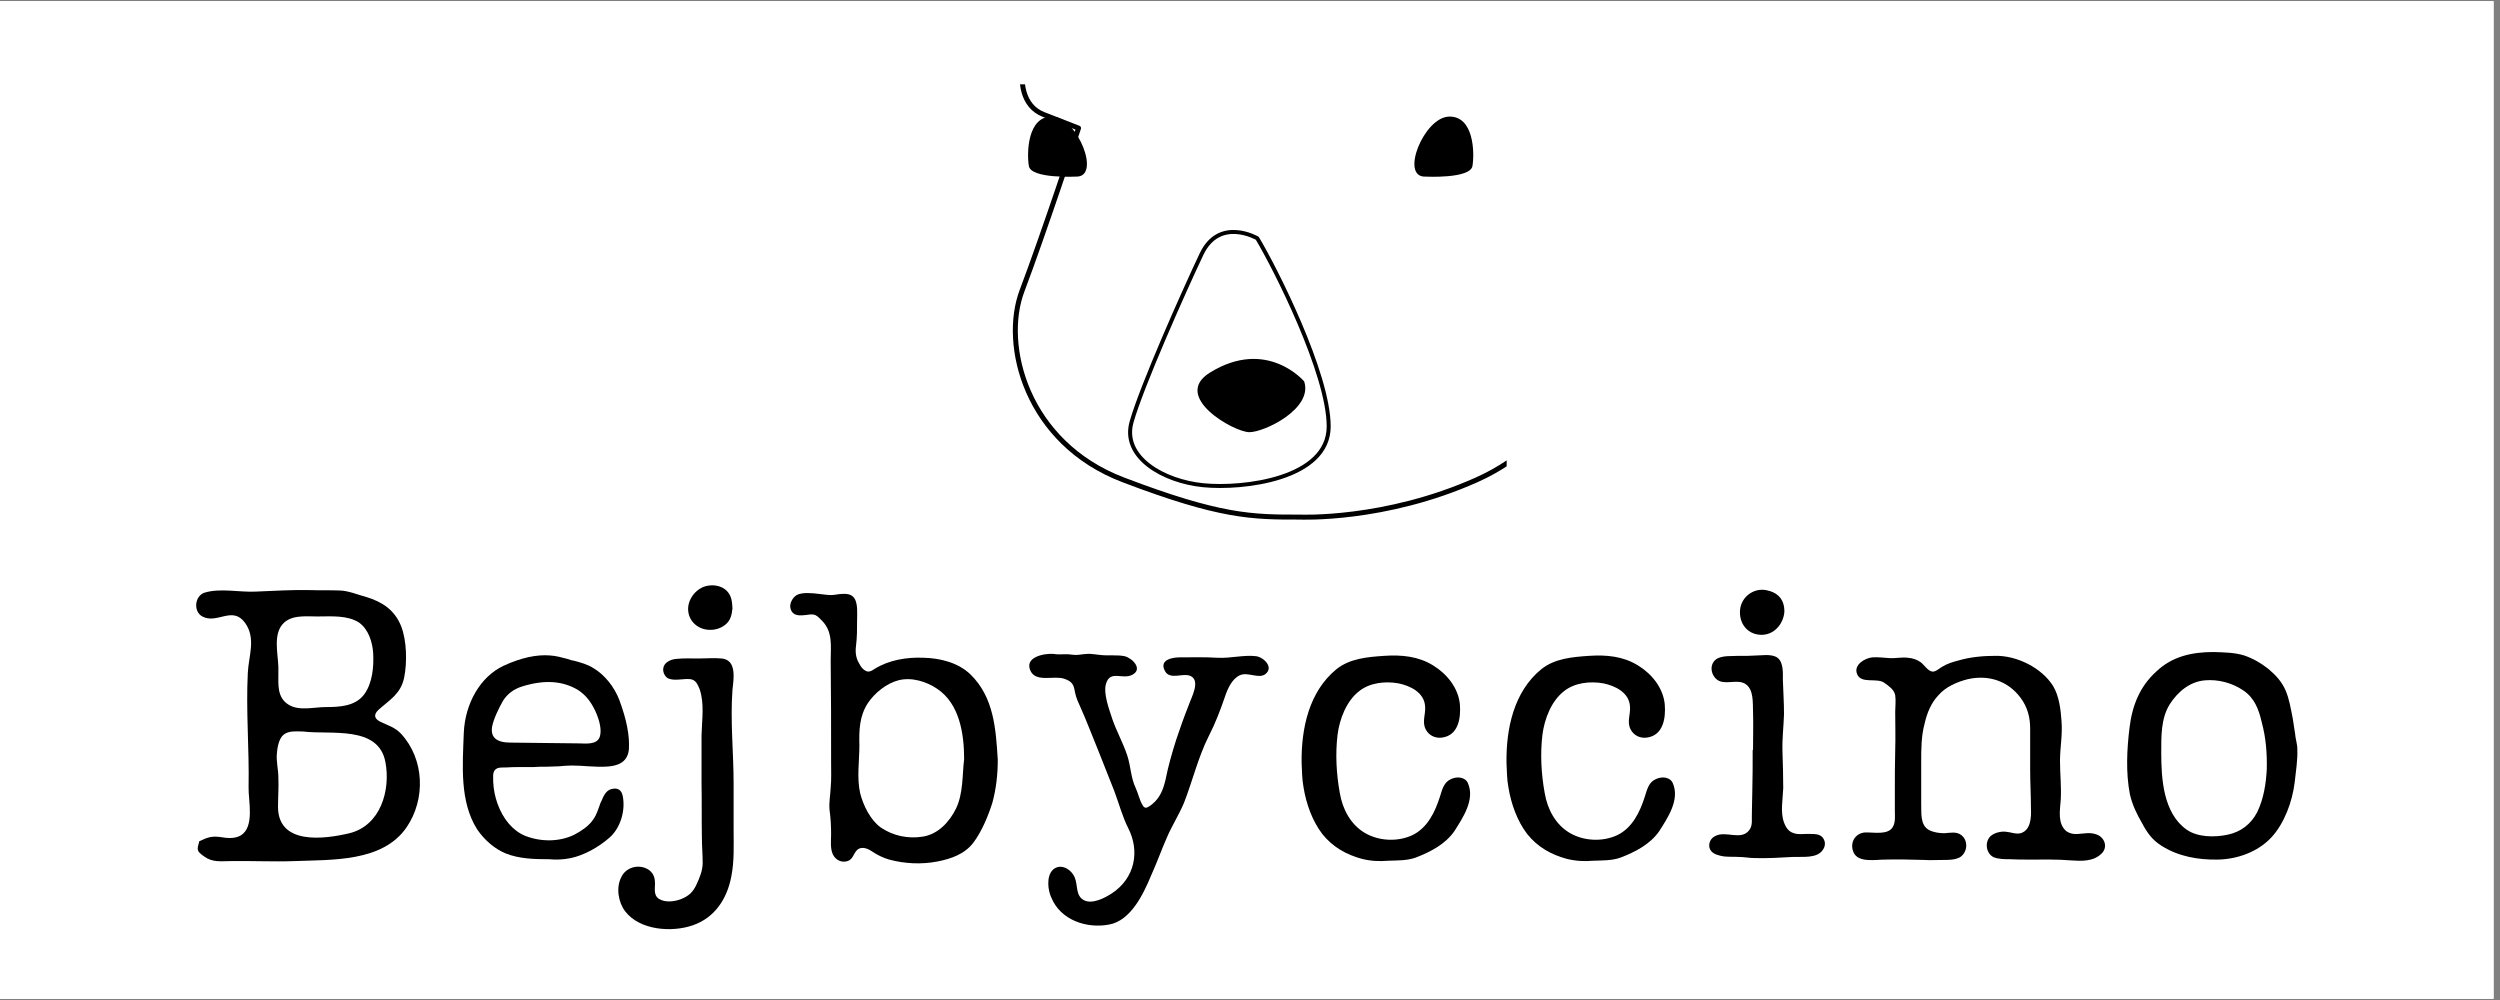
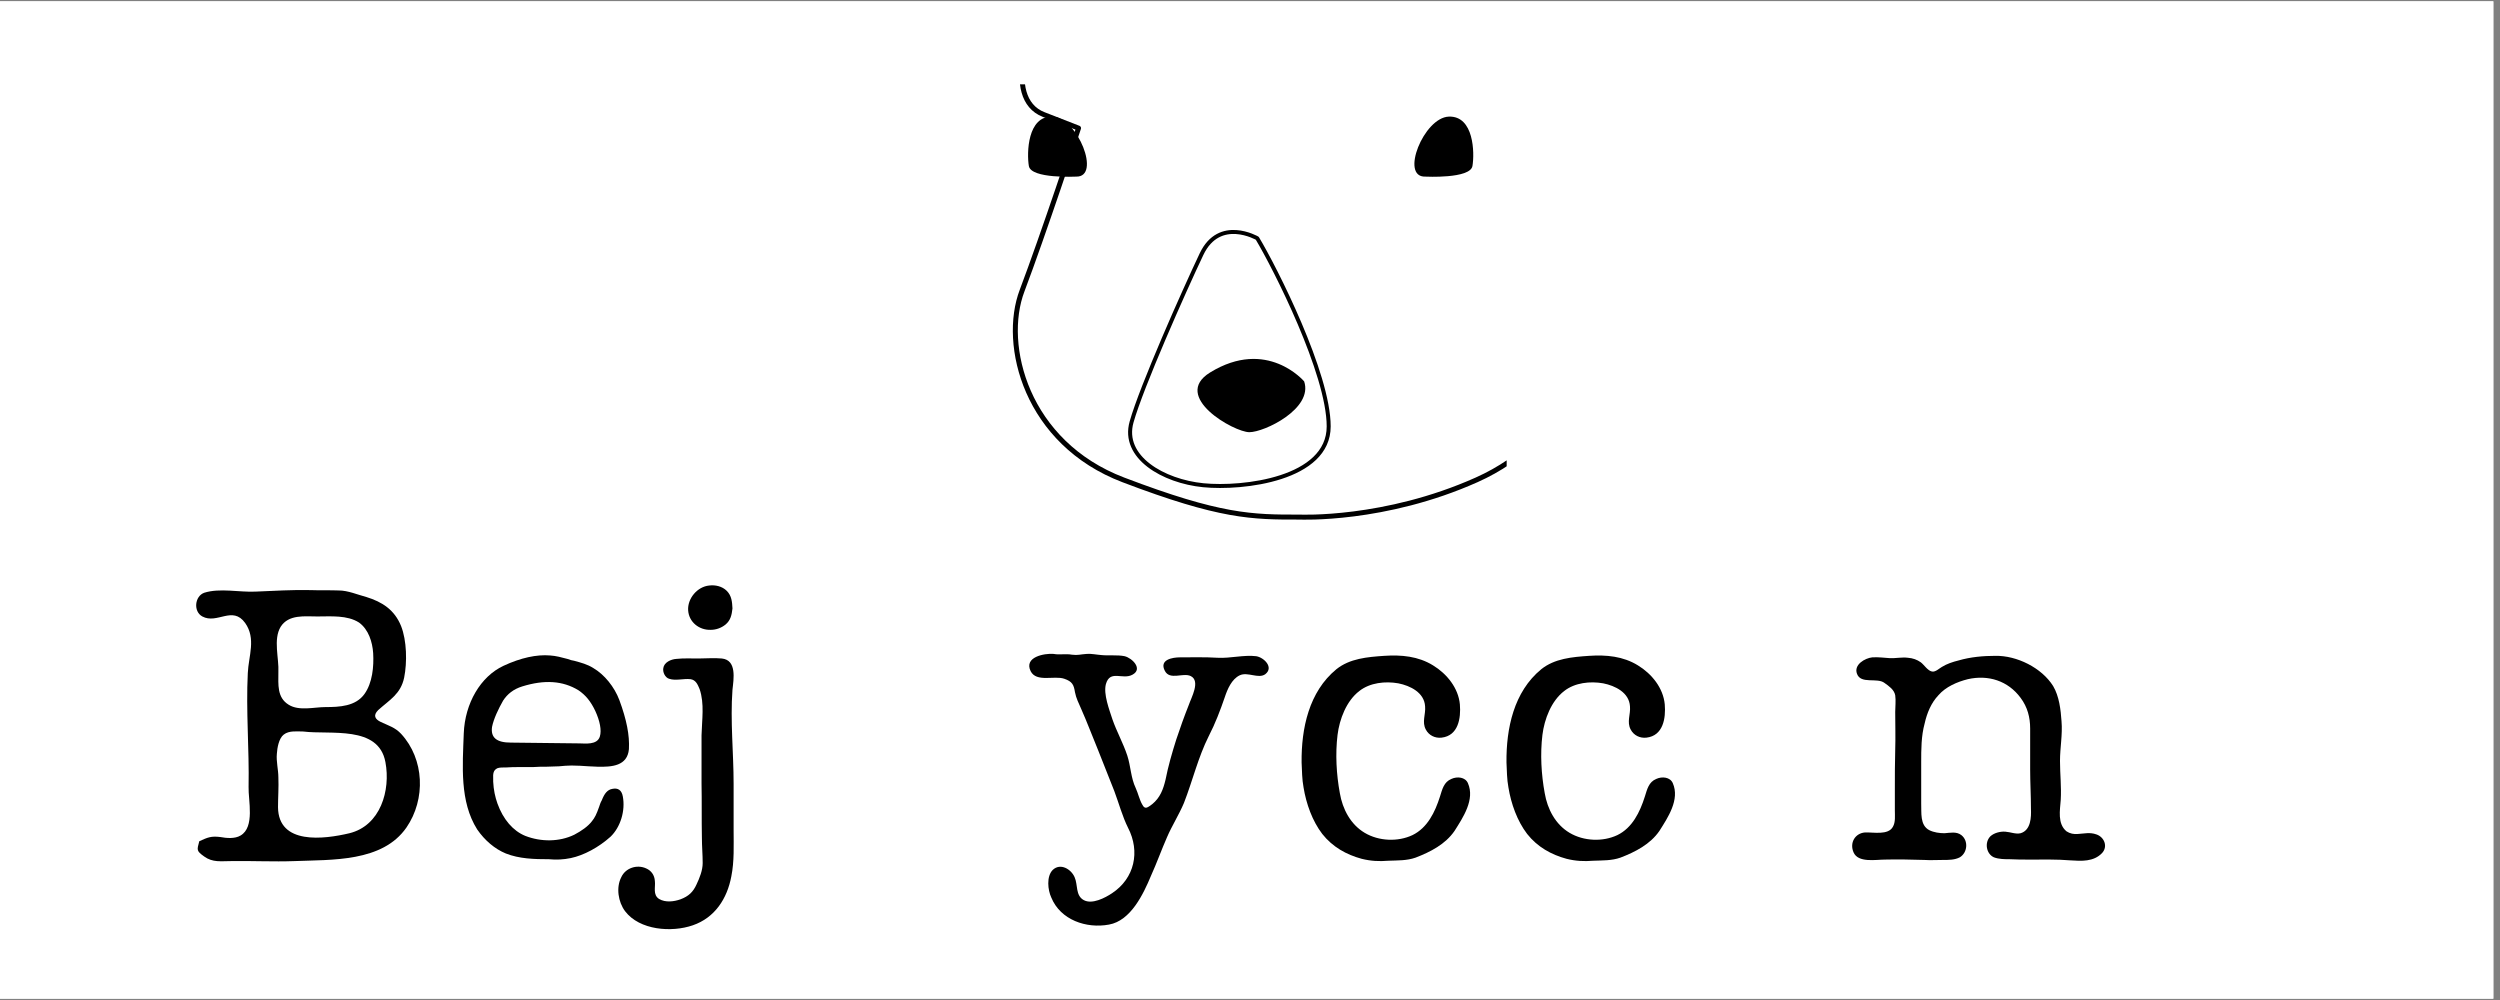
<svg xmlns="http://www.w3.org/2000/svg" width="250" zoomAndPan="magnify" viewBox="0 0 187.5 75" height="100" preserveAspectRatio="xMidYMid meet" version="1.0">
  <rect x="0" y="0" width="187.5" height="75" fill="#808080" stroke="none" />
  <defs>
    <g />
    <clipPath id="id1">
      <path d="M 0 0.102 L 187 0.102 L 187 74.898 L 0 74.898 Z M 0 0.102 " clip-rule="nonzero" />
    </clipPath>
    <clipPath id="id2">
      <path d="M 75 6.324 L 113 6.324 L 113 40 L 75 40 Z M 75 6.324 " clip-rule="nonzero" />
    </clipPath>
  </defs>
  <g clip-path="url(#id1)">
    <path fill="#ffffff" d="M 0 0.102 L 187.5 0.102 L 187.5 82.602 L 0 82.602 Z M 0 0.102 " fill-opacity="1" fill-rule="nonzero" />
-     <path fill="#ffffff" d="M 0 0.102 L 187.5 0.102 L 187.5 75.102 L 0 75.102 Z M 0 0.102 " fill-opacity="1" fill-rule="nonzero" />
-     <path fill="#ffffff" d="M 0 0.102 L 187.5 0.102 L 187.5 75.102 L 0 75.102 Z M 0 0.102 " fill-opacity="1" fill-rule="nonzero" />
    <path fill="#ffffff" d="M 0 0.102 L 187.5 0.102 L 187.5 75.102 L 0 75.102 Z M 0 0.102 " fill-opacity="1" fill-rule="nonzero" />
  </g>
  <g fill="#000000" fill-opacity="1">
    <g transform="translate(13.769, 64.297)">
      <g>
        <path d="M 3.555 0.285 C 5.133 0.258 6.738 0.344 8.312 0.285 C 11.125 0.172 14.91 0.371 16.715 -2.234 C 18.176 -4.359 18.062 -7.367 16.312 -9.262 C 15.855 -9.746 15.395 -9.863 14.793 -10.148 C 14.363 -10.352 14.191 -10.637 14.594 -11.039 C 15.453 -11.812 16.285 -12.242 16.543 -13.477 C 16.773 -14.621 16.742 -16.258 16.312 -17.344 C 15.824 -18.551 14.91 -19.152 13.703 -19.523 C 13.047 -19.695 12.328 -20.012 11.641 -20.012 C 10.953 -20.039 10.234 -20.012 9.52 -20.039 C 8.172 -20.07 6.766 -19.984 5.391 -19.926 C 4.188 -19.867 2.723 -20.211 1.547 -19.84 C 0.832 -19.582 0.715 -18.434 1.406 -18.062 C 2.523 -17.461 3.668 -18.895 4.617 -17.574 C 5.449 -16.398 4.875 -15.109 4.816 -13.82 C 4.672 -10.98 4.93 -8.113 4.875 -5.273 C 4.844 -4.273 5.363 -2.266 4.273 -1.633 C 3.844 -1.375 3.211 -1.434 2.754 -1.52 C 2.062 -1.605 1.805 -1.492 1.176 -1.203 C 1.004 -0.543 0.945 -0.488 1.547 -0.059 C 2.18 0.402 2.809 0.285 3.555 0.285 Z M 10.637 -11.266 C 9.805 -11.266 8.66 -10.953 7.883 -11.441 C 6.996 -11.984 7.109 -12.961 7.109 -13.875 C 7.168 -14.91 6.707 -16.344 7.281 -17.289 C 7.883 -18.234 9.09 -18.062 10.035 -18.062 C 11.039 -18.062 12.27 -18.176 13.16 -17.605 C 13.875 -17.086 14.164 -16.141 14.219 -15.309 C 14.277 -14.305 14.164 -13.074 13.562 -12.242 C 12.902 -11.324 11.699 -11.266 10.637 -11.266 Z M 12.441 -1.805 C 10.523 -1.348 7.109 -0.918 7.082 -3.754 C 7.082 -4.5 7.141 -5.246 7.109 -5.992 C 7.109 -6.566 6.938 -7.195 6.996 -7.77 C 7.023 -8.199 7.141 -8.918 7.512 -9.203 C 7.914 -9.52 8.516 -9.434 8.973 -9.434 C 11.008 -9.176 14.621 -9.922 15.137 -7.141 C 15.539 -5.016 14.766 -2.379 12.441 -1.805 Z M 12.441 -1.805 " />
      </g>
    </g>
  </g>
  <g fill="#000000" fill-opacity="1">
    <g transform="translate(33.407, 64.297)">
      <g>
        <path d="M 7.77 0.145 C 8.312 0.199 8.859 0.172 9.402 0.059 C 10.379 -0.145 11.496 -0.746 12.387 -1.547 C 13.133 -2.266 13.504 -3.496 13.305 -4.559 C 13.219 -5.047 12.93 -5.219 12.527 -5.133 C 12.156 -5.074 11.926 -4.789 11.727 -4.273 C 11.641 -4.129 11.582 -3.957 11.527 -3.785 C 11.324 -3.211 11.211 -2.98 10.98 -2.695 C 10.695 -2.324 10.207 -1.977 9.66 -1.691 C 8.543 -1.148 7.168 -1.148 5.992 -1.605 C 5.074 -1.977 4.328 -2.84 3.898 -4.043 C 3.727 -4.531 3.613 -5.047 3.582 -5.676 L 3.582 -5.82 C 3.555 -6.336 3.613 -6.535 3.898 -6.68 C 4.043 -6.738 4.301 -6.738 4.445 -6.738 L 4.559 -6.738 C 4.902 -6.766 5.219 -6.766 5.562 -6.766 L 6.566 -6.766 C 6.91 -6.793 7.227 -6.793 7.57 -6.793 C 7.883 -6.793 8.199 -6.824 8.516 -6.824 C 8.832 -6.852 9.145 -6.883 9.461 -6.883 C 9.891 -6.883 10.32 -6.852 10.75 -6.824 C 10.98 -6.824 11.211 -6.793 11.41 -6.793 C 12.5 -6.766 13.648 -6.852 13.762 -8.113 C 13.82 -9.145 13.59 -10.32 13.047 -11.785 C 12.672 -12.785 11.926 -13.703 11.094 -14.191 C 10.637 -14.48 10.18 -14.594 9.66 -14.738 C 9.488 -14.766 9.375 -14.793 9.145 -14.879 C 8.715 -14.996 8.285 -15.109 7.855 -15.137 C 6.852 -15.223 5.648 -14.965 4.359 -14.363 C 2.637 -13.562 1.461 -11.555 1.375 -9.289 C 1.289 -6.852 1.062 -4.188 2.379 -2.094 C 2.953 -1.262 3.699 -0.629 4.531 -0.285 C 5.535 0.113 6.652 0.145 7.77 0.145 Z M 10.035 -8.543 L 4.902 -8.602 C 3.844 -8.602 3.383 -8.973 3.496 -9.777 C 3.613 -10.379 3.984 -11.152 4.328 -11.754 C 4.645 -12.242 5.102 -12.613 5.762 -12.816 C 7.426 -13.332 8.801 -13.246 9.977 -12.527 C 10.523 -12.156 10.895 -11.699 11.238 -10.98 C 11.582 -10.234 11.727 -9.52 11.582 -9.059 C 11.383 -8.402 10.465 -8.543 10.035 -8.543 Z M 10.035 -8.543 " />
      </g>
    </g>
  </g>
  <g fill="#000000" fill-opacity="1">
    <g transform="translate(48.744, 64.297)">
      <g>
        <path d="M 4.559 -17.059 C 4.961 -17.059 5.363 -17.203 5.676 -17.461 C 6.051 -17.777 6.137 -18.176 6.191 -18.664 C 6.164 -19.152 6.137 -19.609 5.762 -19.984 C 5.418 -20.328 4.902 -20.441 4.445 -20.383 C 3.555 -20.297 2.809 -19.41 2.867 -18.52 C 2.926 -17.633 3.699 -17.031 4.559 -17.059 Z M 3.211 5.102 C 4.875 4.531 5.793 3.098 6.105 1.434 C 6.336 0.285 6.277 -0.891 6.277 -2.035 L 6.277 -5.504 C 6.277 -7.855 6.02 -10.207 6.191 -12.559 C 6.277 -13.359 6.535 -14.793 5.391 -14.91 C 4.816 -14.965 4.215 -14.91 3.641 -14.91 C 3.098 -14.91 2.523 -14.938 1.977 -14.879 C 1.578 -14.852 1.062 -14.621 1.004 -14.191 C 0.945 -13.875 1.148 -13.477 1.434 -13.391 C 1.922 -13.219 2.523 -13.418 3.039 -13.359 C 3.441 -13.305 3.582 -12.961 3.727 -12.613 C 4.102 -11.527 3.898 -10.293 3.871 -9.145 L 3.871 -5.535 C 3.898 -4.188 3.871 -2.84 3.898 -1.492 C 3.898 -0.832 3.957 -0.199 3.957 0.43 C 3.957 0.977 3.727 1.547 3.496 2.035 C 3.238 2.609 2.895 2.926 2.293 3.152 C 1.805 3.324 1.176 3.41 0.688 3.125 C 0.199 2.809 0.43 2.234 0.371 1.777 C 0.344 1.348 0.113 1.004 -0.285 0.832 C -0.977 0.516 -1.836 0.805 -2.148 1.492 C -2.551 2.266 -2.379 3.355 -1.863 4.043 C -0.773 5.477 1.633 5.648 3.211 5.102 Z M 3.211 5.102 " />
      </g>
    </g>
  </g>
  <g fill="#000000" fill-opacity="1">
    <g transform="translate(58.06, 64.297)">
      <g>
-         <path d="M 12.242 0.316 C 13.273 0.113 14.277 -0.23 14.938 -1.09 C 15.566 -1.922 16.055 -3.098 16.371 -4.102 C 16.656 -5.16 16.773 -6.223 16.773 -7.312 C 16.629 -9.633 16.484 -11.984 14.738 -13.703 C 13.82 -14.594 12.473 -14.938 11.211 -14.965 C 9.949 -15.023 8.602 -14.793 7.539 -14.133 C 7.281 -13.961 7.055 -13.82 6.766 -14.047 C 6.594 -14.164 6.48 -14.336 6.395 -14.508 C 6.137 -14.91 6.078 -15.367 6.137 -15.824 C 6.223 -16.484 6.223 -17.145 6.223 -17.832 C 6.223 -18.293 6.277 -18.895 6.078 -19.324 C 5.906 -19.695 5.535 -19.781 5.133 -19.754 C 4.844 -19.754 4.559 -19.668 4.273 -19.668 C 3.957 -19.668 3.668 -19.727 3.355 -19.754 C 2.895 -19.812 2.121 -19.898 1.691 -19.668 C 1.375 -19.469 1.117 -19.008 1.234 -18.637 C 1.406 -18.062 1.949 -18.121 2.438 -18.176 C 2.637 -18.207 2.895 -18.262 3.125 -18.148 C 3.297 -18.062 3.469 -17.863 3.613 -17.719 C 4.414 -16.887 4.242 -15.824 4.242 -14.766 C 4.273 -12.242 4.273 -9.691 4.273 -7.141 C 4.273 -6.508 4.301 -5.848 4.242 -5.219 C 4.215 -4.645 4.102 -4.102 4.156 -3.555 C 4.242 -2.926 4.273 -2.352 4.273 -1.719 C 4.273 -1.262 4.188 -0.66 4.414 -0.199 C 4.617 0.199 5.047 0.43 5.504 0.285 C 5.934 0.145 5.934 -0.285 6.25 -0.574 C 6.566 -0.832 7.023 -0.66 7.312 -0.457 C 7.742 -0.172 8.141 0.027 8.629 0.172 C 9.805 0.488 11.066 0.543 12.242 0.316 Z M 11.125 -1.547 C 10.062 -1.375 8.918 -1.605 8 -2.234 C 7.227 -2.781 6.68 -3.898 6.449 -4.816 C 6.191 -5.992 6.395 -7.227 6.395 -8.402 C 6.363 -9.52 6.395 -10.578 7.023 -11.555 C 7.539 -12.328 8.43 -13.047 9.316 -13.273 C 10.293 -13.531 11.41 -13.188 12.215 -12.645 C 13.906 -11.527 14.25 -9.262 14.25 -7.367 C 14.105 -6.164 14.191 -4.816 13.648 -3.668 C 13.16 -2.668 12.301 -1.719 11.125 -1.547 Z M 11.125 -1.547 " />
-       </g>
+         </g>
    </g>
  </g>
  <g fill="#000000" fill-opacity="1">
    <g transform="translate(76.407, 64.297)">
      <g>
        <path d="M 2.609 -15.254 C 3.039 -15.168 3.527 -15.281 3.984 -15.195 C 4.445 -15.137 4.617 -15.223 5.102 -15.254 C 5.449 -15.281 5.82 -15.195 6.191 -15.168 C 6.738 -15.109 7.398 -15.195 7.941 -15.082 C 8.516 -14.938 9.316 -14.133 8.543 -13.703 C 7.797 -13.273 6.852 -14.105 6.535 -12.988 C 6.336 -12.242 6.793 -11.066 7.023 -10.352 C 7.34 -9.434 7.828 -8.574 8.141 -7.625 C 8.402 -6.824 8.402 -5.965 8.773 -5.188 C 8.945 -4.816 9.059 -4.301 9.262 -3.957 C 9.461 -3.555 9.66 -3.727 10.008 -3.984 C 10.609 -4.473 10.836 -5.102 11.008 -5.82 C 11.211 -6.852 11.496 -7.828 11.812 -8.832 C 12.098 -9.691 12.414 -10.578 12.758 -11.441 C 12.93 -11.957 13.648 -13.219 12.902 -13.59 C 12.328 -13.875 11.324 -13.246 10.953 -13.992 C 10.523 -14.824 11.527 -14.996 12.098 -14.996 C 13.016 -14.996 13.961 -15.023 14.91 -14.965 C 15.855 -14.91 16.887 -15.195 17.805 -15.082 C 18.379 -14.996 19.152 -14.25 18.492 -13.734 C 17.977 -13.359 17.172 -13.934 16.57 -13.648 C 15.969 -13.359 15.652 -12.613 15.453 -12.012 C 15.109 -11.008 14.738 -10.035 14.25 -9.09 C 13.445 -7.484 13.047 -5.762 12.387 -4.07 C 12.012 -3.184 11.496 -2.379 11.125 -1.52 C 10.695 -0.543 10.352 0.43 9.922 1.375 C 9.348 2.754 8.402 4.758 6.766 5.047 C 5.074 5.363 3.125 4.703 2.438 3.012 C 2.18 2.465 2.062 1.434 2.551 0.945 C 3.125 0.402 3.93 0.891 4.188 1.492 C 4.445 2.062 4.242 2.867 4.875 3.211 C 5.504 3.555 6.48 3.039 6.996 2.695 C 8.688 1.578 9.117 -0.43 8.199 -2.207 C 7.77 -3.066 7.512 -4.043 7.168 -4.961 L 5.965 -8 C 5.535 -9.031 5.133 -10.121 4.672 -11.152 C 4.5 -11.555 4.301 -11.926 4.215 -12.387 C 4.129 -12.93 4.016 -13.188 3.41 -13.391 C 2.668 -13.648 1.32 -13.102 0.891 -13.961 C 0.371 -15.023 1.922 -15.309 2.609 -15.254 Z M 2.609 -15.254 " />
      </g>
    </g>
  </g>
  <g fill="#000000" fill-opacity="1">
    <g transform="translate(96.331, 64.297)">
      <g>
        <path d="M 7.797 0.258 C 8.488 0.23 9.176 0.258 9.832 0.027 C 10.953 -0.402 12.07 -0.977 12.758 -1.977 C 13.391 -2.98 14.305 -4.328 13.762 -5.562 C 13.562 -6.02 12.961 -6.078 12.527 -5.879 C 11.957 -5.648 11.84 -5.102 11.668 -4.559 C 11.297 -3.383 10.723 -2.207 9.605 -1.664 C 8.516 -1.148 7.082 -1.203 6.02 -1.836 C 4.961 -2.465 4.359 -3.613 4.156 -4.816 C 3.898 -6.223 3.812 -7.742 3.984 -9.176 C 4.129 -10.352 4.645 -11.727 5.621 -12.473 C 6.422 -13.102 7.57 -13.219 8.543 -13.047 C 9.434 -12.871 10.492 -12.355 10.551 -11.324 C 10.609 -10.723 10.293 -10.148 10.609 -9.574 C 10.836 -9.145 11.297 -8.918 11.785 -8.973 C 13.047 -9.117 13.246 -10.438 13.16 -11.469 C 13.047 -12.699 12.184 -13.762 11.152 -14.391 C 10.035 -15.082 8.773 -15.195 7.484 -15.109 C 6.223 -15.023 4.902 -14.91 3.898 -14.105 C 1.836 -12.414 1.262 -9.66 1.289 -7.109 C 1.32 -6.48 1.32 -5.848 1.434 -5.246 C 1.633 -4.016 2.094 -2.723 2.84 -1.75 C 3.613 -0.773 4.645 -0.199 5.793 0.113 C 6.48 0.285 7.109 0.316 7.797 0.258 Z M 7.797 0.258 " />
      </g>
    </g>
  </g>
  <g fill="#000000" fill-opacity="1">
    <g transform="translate(111.697, 64.297)">
      <g>
        <path d="M 7.797 0.258 C 8.488 0.23 9.176 0.258 9.832 0.027 C 10.953 -0.402 12.07 -0.977 12.758 -1.977 C 13.391 -2.98 14.305 -4.328 13.762 -5.562 C 13.562 -6.02 12.961 -6.078 12.527 -5.879 C 11.957 -5.648 11.84 -5.102 11.668 -4.559 C 11.297 -3.383 10.723 -2.207 9.605 -1.664 C 8.516 -1.148 7.082 -1.203 6.02 -1.836 C 4.961 -2.465 4.359 -3.613 4.156 -4.816 C 3.898 -6.223 3.812 -7.742 3.984 -9.176 C 4.129 -10.352 4.645 -11.727 5.621 -12.473 C 6.422 -13.102 7.57 -13.219 8.543 -13.047 C 9.434 -12.871 10.492 -12.355 10.551 -11.324 C 10.609 -10.723 10.293 -10.148 10.609 -9.574 C 10.836 -9.145 11.297 -8.918 11.785 -8.973 C 13.047 -9.117 13.246 -10.438 13.16 -11.469 C 13.047 -12.699 12.184 -13.762 11.152 -14.391 C 10.035 -15.082 8.773 -15.195 7.484 -15.109 C 6.223 -15.023 4.902 -14.91 3.898 -14.105 C 1.836 -12.414 1.262 -9.66 1.289 -7.109 C 1.32 -6.48 1.32 -5.848 1.434 -5.246 C 1.633 -4.016 2.094 -2.723 2.84 -1.75 C 3.613 -0.773 4.645 -0.199 5.793 0.113 C 6.48 0.285 7.109 0.316 7.797 0.258 Z M 7.797 0.258 " />
      </g>
    </g>
  </g>
  <g fill="#000000" fill-opacity="1">
    <g transform="translate(127.063, 64.297)">
      <g>
-         <path d="M 4.961 -16.688 C 5.965 -16.629 6.707 -17.488 6.766 -18.434 C 6.766 -19.352 6.277 -19.867 5.391 -20.039 C 4.445 -20.211 3.527 -19.523 3.441 -18.551 C 3.355 -17.574 3.957 -16.742 4.961 -16.688 Z M 4.559 0.059 C 5.535 0.086 6.48 0.027 7.426 -0.027 C 8.113 -0.059 9.23 0.113 9.66 -0.574 C 9.863 -0.859 9.863 -1.234 9.605 -1.52 C 9.375 -1.75 9.031 -1.75 8.715 -1.75 C 8.285 -1.777 7.77 -1.664 7.398 -1.836 C 7.055 -1.949 6.852 -2.293 6.738 -2.609 C 6.449 -3.383 6.652 -4.387 6.68 -5.188 C 6.68 -6.105 6.652 -7.023 6.621 -7.969 C 6.594 -8.887 6.707 -9.805 6.738 -10.723 C 6.738 -11.582 6.68 -12.441 6.652 -13.332 C 6.652 -13.82 6.707 -14.621 6.25 -14.965 C 6.02 -15.137 5.676 -15.168 5.391 -15.168 C 4.93 -15.137 4.473 -15.137 4.016 -15.109 C 3.496 -15.109 2.953 -15.109 2.438 -15.082 C 2.121 -15.051 1.777 -14.996 1.547 -14.766 C 1.09 -14.305 1.32 -13.477 1.891 -13.219 C 2.523 -12.961 3.324 -13.391 3.898 -12.961 C 4.473 -12.527 4.387 -11.555 4.414 -10.953 C 4.445 -9.977 4.414 -9.004 4.414 -8.055 L 4.387 -8.055 C 4.387 -6.996 4.387 -5.965 4.359 -4.902 C 4.359 -4.387 4.328 -3.844 4.328 -3.297 C 4.301 -2.867 4.414 -2.41 4.129 -2.035 C 3.527 -1.234 2.379 -2.008 1.605 -1.605 C 1.262 -1.461 1.062 -1.09 1.148 -0.715 C 1.262 -0.316 1.633 -0.199 1.977 -0.113 C 2.438 0 2.867 -0.059 3.324 -0.027 C 3.727 -0.027 4.156 0.059 4.559 0.059 Z M 4.559 0.059 " />
-       </g>
+         </g>
    </g>
  </g>
  <g fill="#000000" fill-opacity="1">
    <g transform="translate(137.727, 64.297)">
      <g>
        <path d="M 17.547 0.23 C 18.379 0.285 19.297 0.344 19.926 -0.316 C 20.383 -0.805 20.098 -1.52 19.496 -1.719 C 19.008 -1.891 18.605 -1.777 18.121 -1.75 C 17.805 -1.719 17.52 -1.777 17.258 -1.949 C 16.57 -2.523 16.773 -3.527 16.828 -4.301 C 16.887 -5.273 16.773 -6.25 16.773 -7.227 C 16.773 -8.227 16.973 -9.203 16.887 -10.207 C 16.828 -11.066 16.715 -12.07 16.258 -12.844 C 15.395 -14.219 13.531 -15.137 11.926 -15.109 C 11.008 -15.109 10.062 -15.023 9.176 -14.766 C 8.715 -14.652 8.285 -14.508 7.914 -14.277 C 7.711 -14.164 7.426 -13.875 7.168 -13.934 C 6.852 -13.992 6.594 -14.422 6.336 -14.621 C 6.051 -14.824 5.734 -14.938 5.363 -14.965 C 4.902 -15.023 4.445 -14.91 3.984 -14.938 C 3.555 -14.965 3.152 -15.023 2.695 -14.996 C 2.148 -14.938 1.289 -14.449 1.547 -13.762 C 1.836 -12.961 3.066 -13.504 3.613 -13.074 C 3.93 -12.844 4.328 -12.586 4.414 -12.156 C 4.473 -11.754 4.414 -11.297 4.414 -10.895 C 4.414 -9.949 4.445 -9.004 4.414 -8.055 C 4.387 -7.082 4.387 -6.078 4.387 -5.102 L 4.387 -3.527 C 4.387 -3.125 4.445 -2.637 4.242 -2.293 C 3.898 -1.633 2.754 -1.891 2.148 -1.863 C 1.406 -1.805 0.977 -1.09 1.289 -0.371 C 1.633 0.43 2.953 0.172 3.641 0.172 C 4.617 0.145 5.621 0.172 6.594 0.199 C 7.055 0.23 7.539 0.199 8 0.199 C 8.43 0.199 8.887 0.199 9.262 0 C 9.832 -0.344 9.922 -1.234 9.375 -1.664 C 9.004 -1.949 8.543 -1.836 8.113 -1.805 C 7.742 -1.805 7.312 -1.863 6.969 -2.035 C 6.25 -2.41 6.395 -3.355 6.363 -4.043 L 6.363 -7.109 C 6.363 -8.113 6.363 -9.09 6.621 -10.035 C 6.793 -10.809 7.109 -11.582 7.656 -12.156 C 8.199 -12.785 9.059 -13.16 9.863 -13.359 C 11.383 -13.703 12.871 -13.246 13.82 -11.957 C 14.336 -11.266 14.535 -10.492 14.535 -9.66 L 14.535 -6.594 C 14.535 -5.621 14.594 -4.617 14.594 -3.641 C 14.621 -3.012 14.594 -2.035 13.82 -1.805 C 13.445 -1.719 13.074 -1.891 12.672 -1.922 C 12.301 -1.949 11.84 -1.836 11.555 -1.578 C 11.094 -1.117 11.238 -0.258 11.812 0 C 12.184 0.145 12.645 0.145 13.016 0.145 C 13.504 0.172 13.992 0.172 14.449 0.172 C 15.48 0.172 16.543 0.145 17.547 0.23 Z M 17.547 0.23 " />
      </g>
    </g>
  </g>
  <g fill="#000000" fill-opacity="1">
    <g transform="translate(158.367, 64.297)">
      <g>
-         <path d="M 7.969 0.172 C 9.434 0.145 10.953 -0.402 11.957 -1.461 C 12.961 -2.523 13.562 -4.188 13.734 -5.621 C 13.82 -6.422 13.961 -7.254 13.934 -8.086 C 13.934 -8.516 13.789 -8.887 13.762 -9.289 L 13.59 -10.406 C 13.445 -11.125 13.332 -11.871 13.047 -12.527 C 12.758 -13.188 12.301 -13.676 11.754 -14.133 C 11.211 -14.566 10.609 -14.91 9.949 -15.137 C 9.203 -15.367 8.43 -15.367 7.656 -15.395 C 6.051 -15.395 4.559 -15.082 3.355 -13.934 C 2.121 -12.816 1.547 -11.383 1.348 -9.719 C 1.148 -8.113 1.062 -6.336 1.375 -4.73 C 1.547 -3.957 1.891 -3.238 2.293 -2.551 C 2.668 -1.836 3.066 -1.289 3.754 -0.859 C 5.016 -0.059 6.508 0.199 7.969 0.172 Z M 8.688 -1.691 C 7.742 -1.492 6.48 -1.492 5.648 -2.062 C 3.871 -3.297 3.727 -5.906 3.727 -7.855 C 3.727 -9.059 3.699 -10.406 4.359 -11.469 C 4.961 -12.414 5.879 -13.188 7.023 -13.273 C 8 -13.359 9.059 -13.074 9.863 -12.527 C 10.723 -11.957 11.039 -11.094 11.266 -10.121 C 11.582 -8.945 11.668 -7.797 11.641 -6.594 C 11.582 -5.504 11.41 -4.387 10.922 -3.383 C 10.465 -2.496 9.691 -1.891 8.688 -1.691 Z M 8.688 -1.691 " />
-       </g>
+         </g>
    </g>
  </g>
  <path fill="#ffffff" d="M 111.832 25.164 C 110.496 21.641 108.184 14.656 108.184 14.656 L 110.434 13.773 C 113.172 12.727 111.402 7.301 109.309 7.297 C 107.215 7.293 105.77 10.395 105.77 10.395 C 104.156 8.699 101.742 7.816 101.742 7.816 C 99.238 6.5 93.855 7.297 93.855 7.297 C 93.852 7.297 88.473 6.5 85.969 7.816 C 85.969 7.816 83.555 8.699 81.945 10.395 C 81.945 10.395 80.496 7.293 78.402 7.297 C 76.312 7.301 74.539 12.727 77.277 13.773 L 79.531 14.656 C 79.531 14.656 77.215 21.641 75.879 25.164 C 74.539 28.688 76.148 35.02 82.426 37.41 C 88.707 39.801 90.754 39.824 93.855 39.82 C 93.855 39.82 99.328 40.074 105.285 37.41 C 111.418 34.672 113.172 28.688 111.832 25.164 " fill-opacity="1" fill-rule="nonzero" />
  <g clip-path="url(#id2)">
    <path stroke-linecap="round" transform="matrix(0.003, 0, 0, -0.003, 70.984, 46.317)" fill="none" stroke-linejoin="round" d="M 15783.329 8173.774 C 15265.672 9536.794 14372.224 12235.665 14372.224 12235.665 L 15243.034 12575.288 C 16299.476 12981.326 15615.807 15076.423 14808.384 15077.932 C 13999.451 15079.442 13439.537 13882.459 13439.537 13882.459 C 12817.746 14537.554 11883.549 14878.687 11883.549 14878.687 C 10916.15 15385.857 8836.469 15077.932 8836.469 15077.932 C 8836.469 15077.932 6756.788 15385.857 5789.389 14878.687 C 5789.389 14878.687 4856.702 14537.554 4234.911 13882.459 C 4234.911 13882.459 3674.997 15079.442 2866.064 15077.932 C 2058.641 15076.423 1373.463 12981.326 2431.414 12575.288 L 3302.224 12235.665 C 3302.224 12235.665 2407.267 9536.794 1891.119 8173.774 C 1373.463 6812.263 1995.254 4365.468 4422.052 3441.694 C 6847.34 2517.919 7638.163 2508.863 8836.469 2511.882 C 8836.469 2511.882 10950.862 2413.768 13252.396 3441.694 C 15621.844 4499.808 16299.476 6812.263 15783.329 8173.774 Z M 15783.329 8173.774 " stroke="#000000" stroke-width="124.66" stroke-opacity="1" stroke-miterlimit="10" />
  </g>
  <path fill="#ffffff" d="M 96.109 15.66 C 96.109 15.66 93.051 13.895 91.602 16.949 C 90.152 20.008 86.754 27.648 85.949 30.504 C 85.145 33.367 88.523 35.301 91.742 35.621 C 94.961 35.941 101.883 35.129 101.883 30.867 C 101.883 26.605 97.559 18.074 96.109 15.66 " fill-opacity="1" fill-rule="nonzero" />
  <path stroke-linecap="round" transform="matrix(0.002, 0, 0, -0.002, 70.984, 46.317)" fill="none" stroke-linejoin="round" d="M 11655.53 14223.769 C 11655.53 14223.769 10236.656 15044.777 9564.367 13625.684 C 8892.078 12206.591 7315.552 8661.577 6942.259 7334.916 C 6568.967 6010.067 8136.433 5111.127 9629.603 4962.511 C 11122.772 4813.896 14333.813 5190.871 14333.813 7168.177 C 14333.813 9145.483 12327.819 13103.719 11655.53 14223.769 Z M 11655.53 14223.769 " stroke="#000000" stroke-width="149.67" stroke-opacity="1" stroke-miterlimit="10" />
  <path fill="#000000" d="M 97.812 28.605 C 97.812 28.605 95.031 25.305 90.754 27.938 C 87.824 29.746 92.559 32.414 93.699 32.414 C 94.836 32.418 98.5 30.645 97.812 28.605 " fill-opacity="1" fill-rule="nonzero" />
  <path fill="#000000" d="M 106.895 13.246 C 106.895 13.246 110.273 13.422 110.434 12.449 C 110.598 11.48 110.551 8.68 108.664 8.746 C 106.781 8.812 104.988 13.301 106.895 13.246 " fill-opacity="1" fill-rule="nonzero" />
  <path fill="#000000" d="M 80.707 13.246 C 80.707 13.246 77.324 13.422 77.164 12.449 C 77.004 11.48 77.051 8.68 78.938 8.746 C 80.82 8.812 82.609 13.301 80.707 13.246 " fill-opacity="1" fill-rule="nonzero" />
</svg>